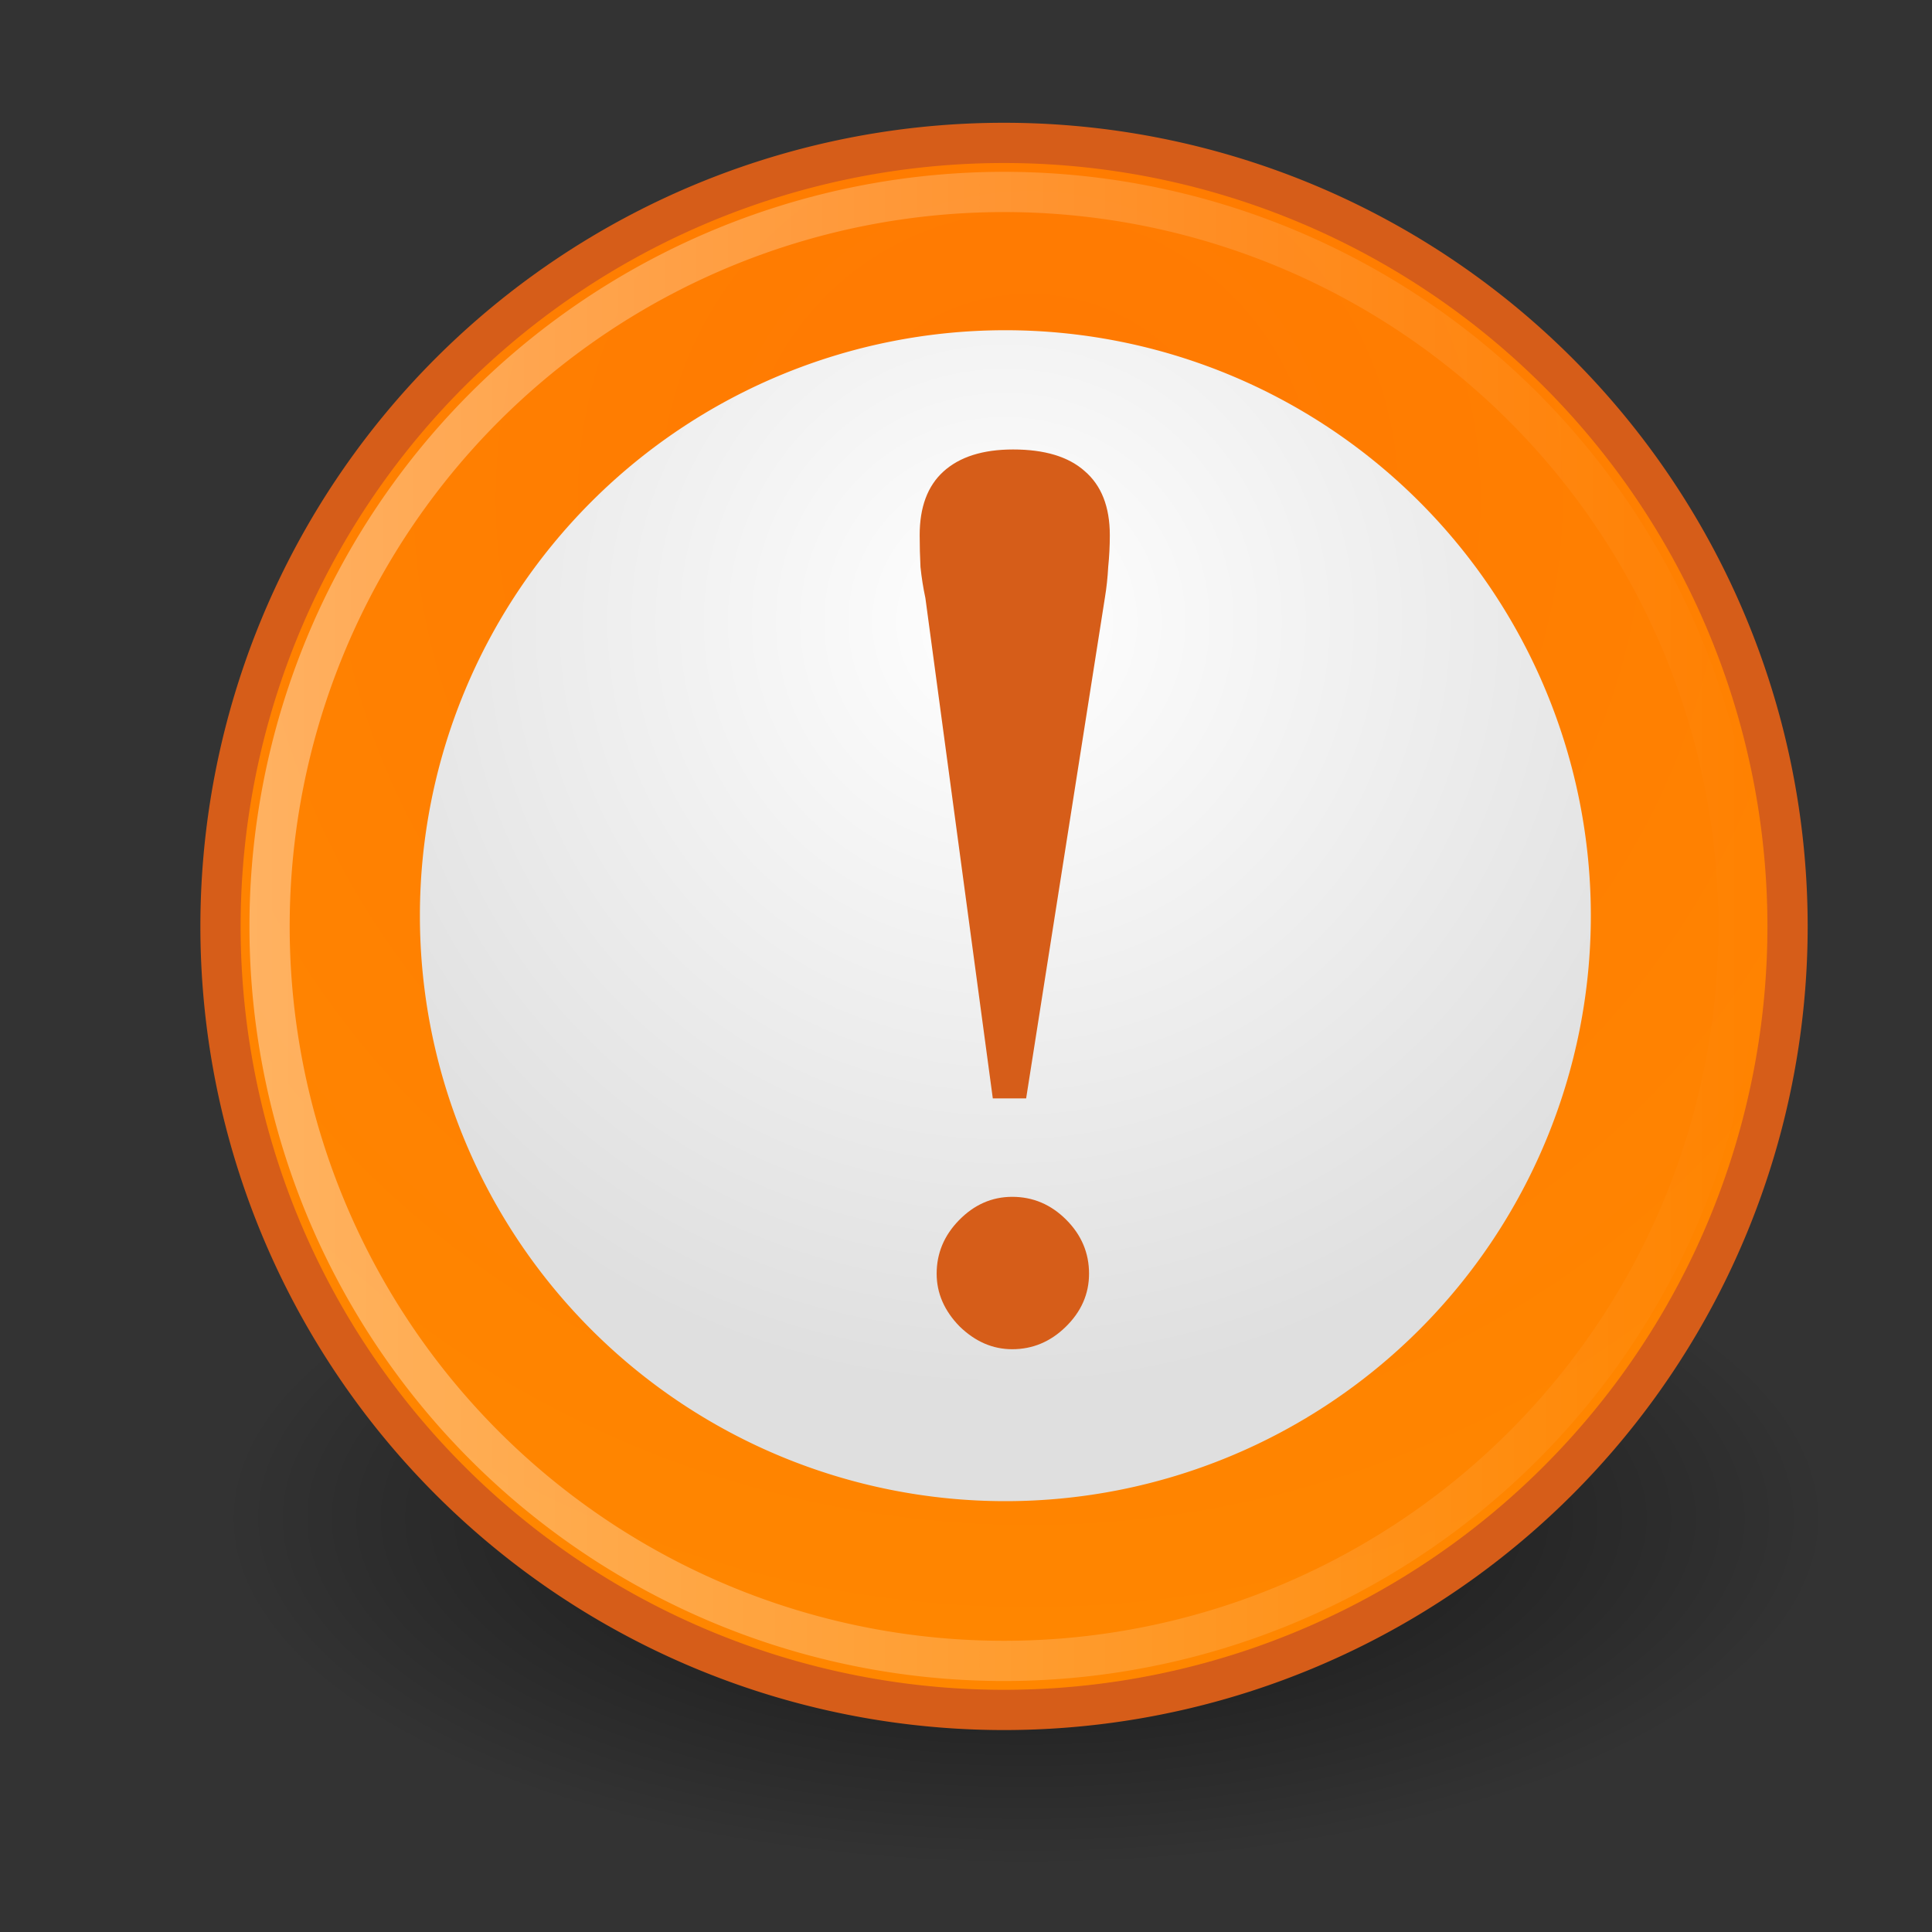
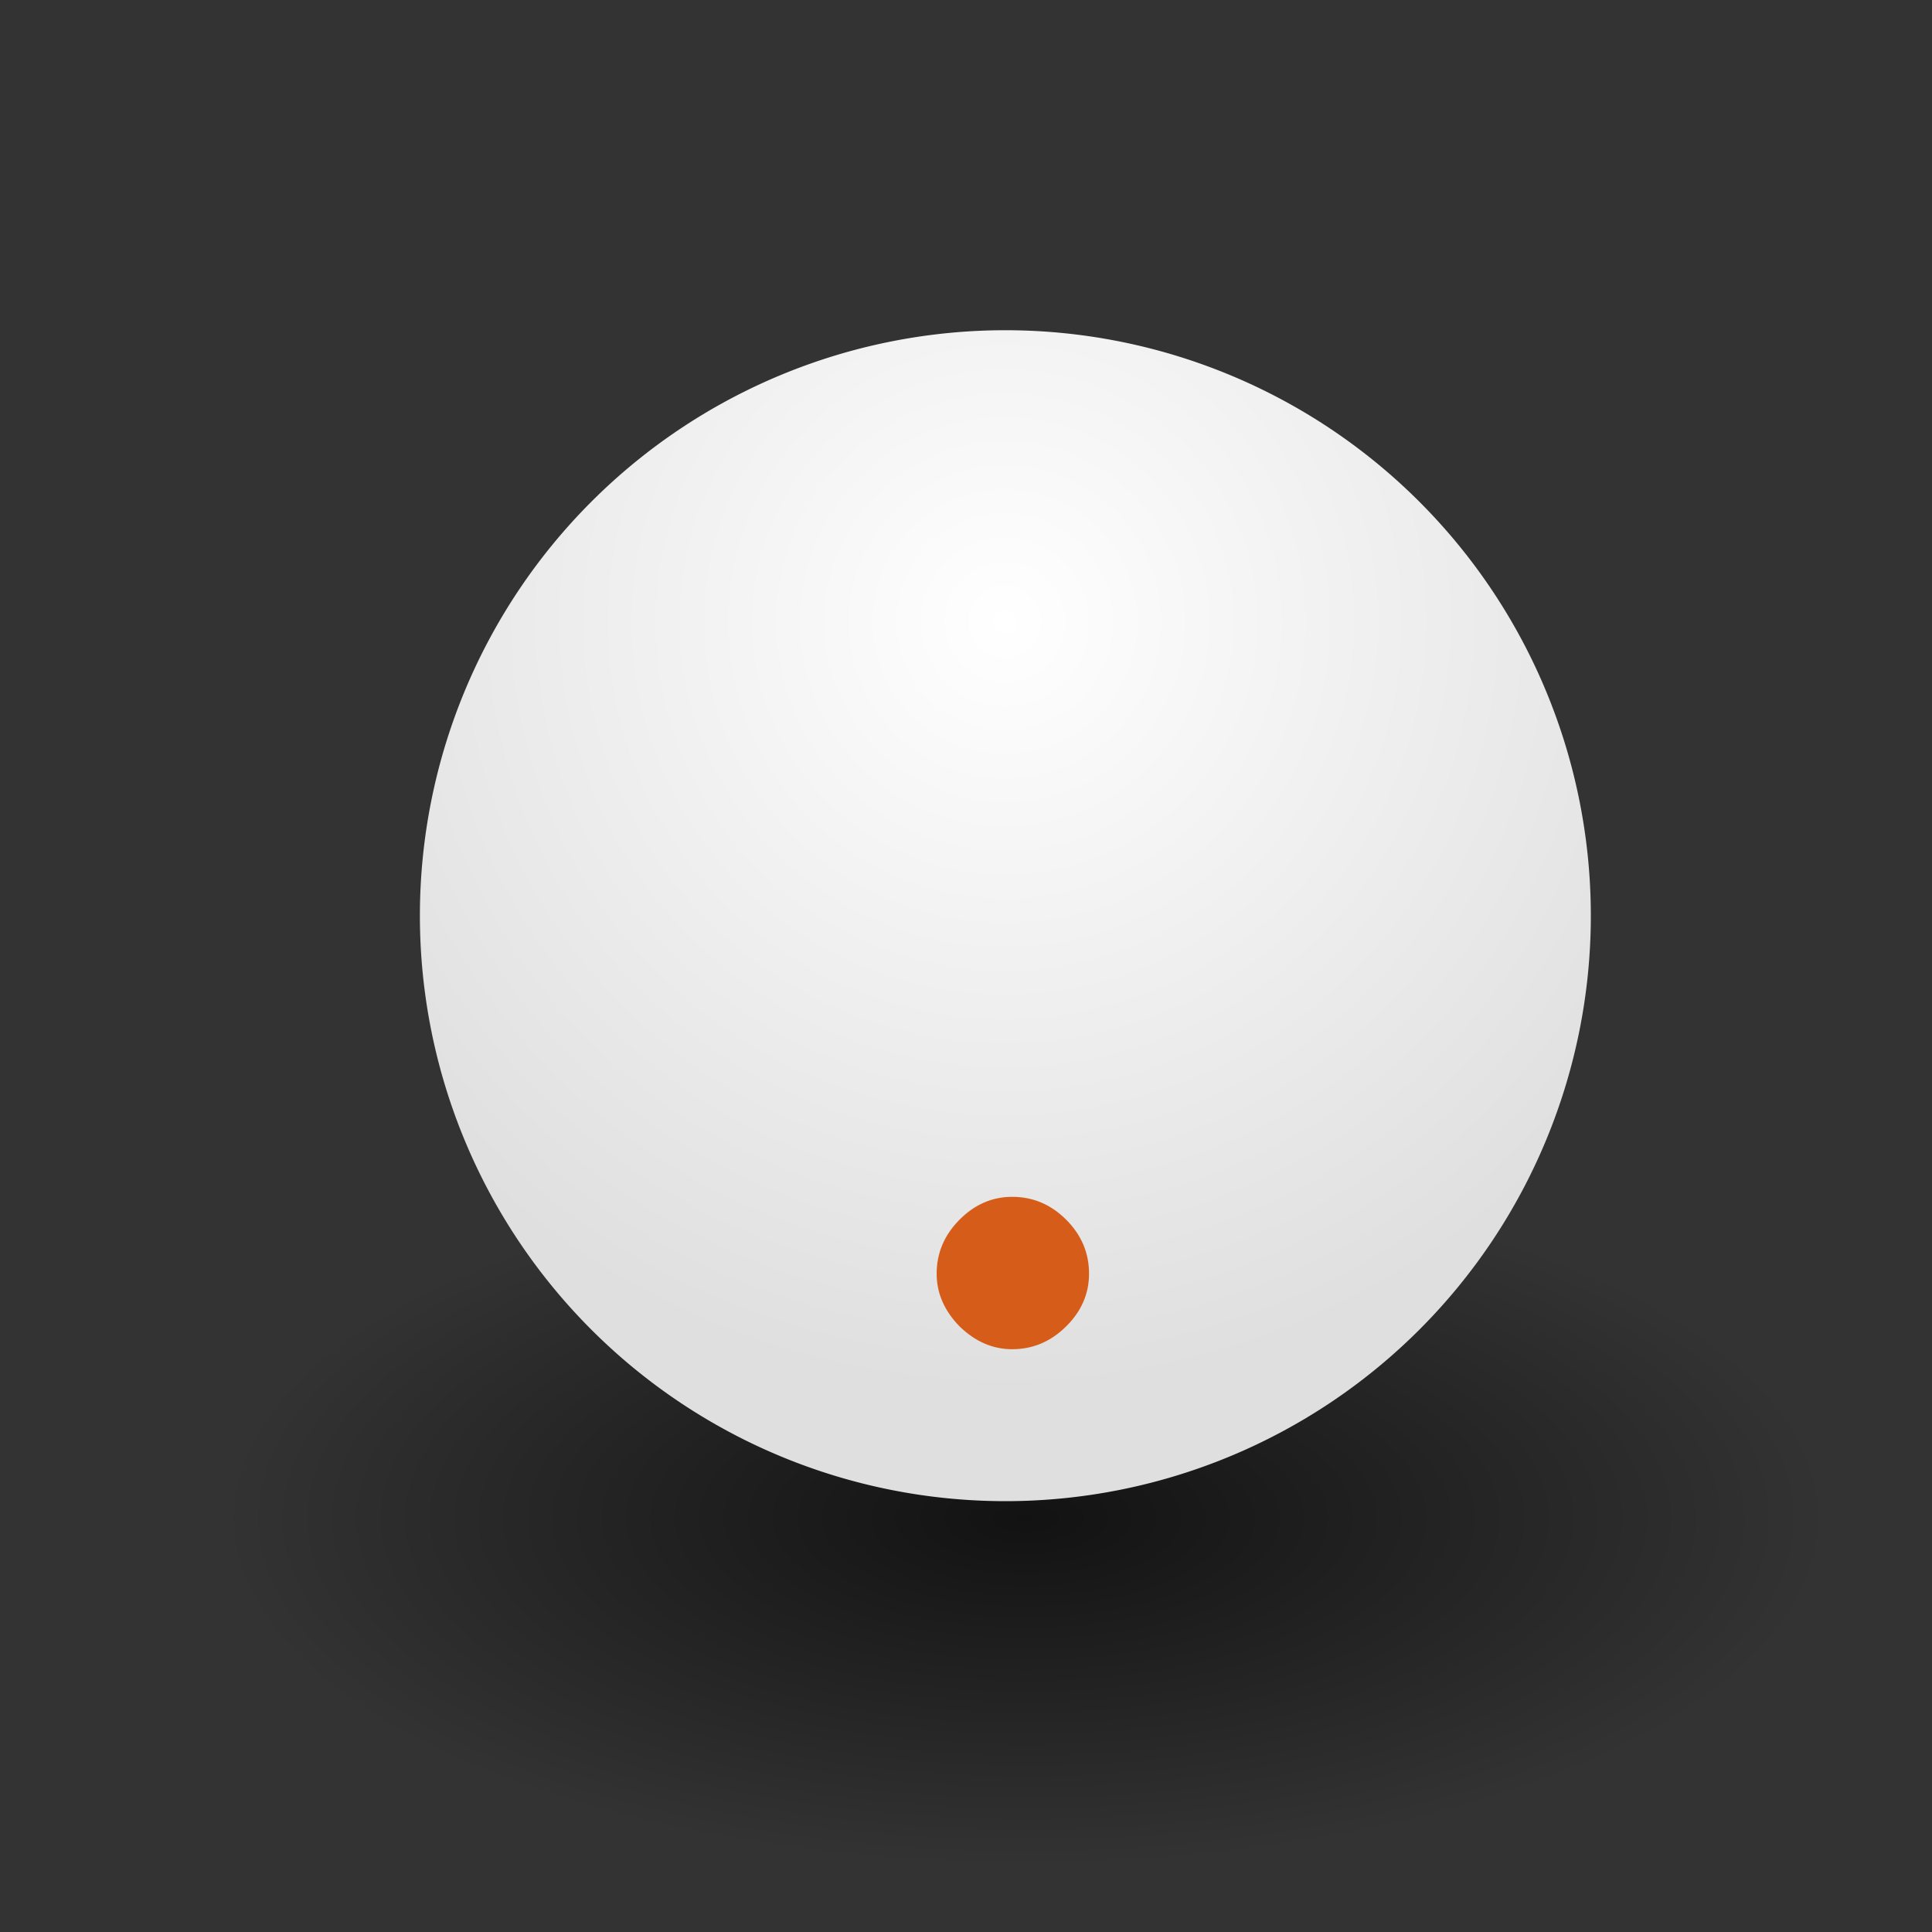
<svg xmlns="http://www.w3.org/2000/svg" id="svg1" height="48" width="48" version="1.1">
  <rect width="100%" height="100%" fill="#333333" stroke="none" />
  <defs>
    <radialGradient id="radialGradient2784" gradientUnits="userSpaceOnUse" cy="13.38" cx="30.324" gradientTransform="matrix(1.532 0 0 1.532 -16.13 -7.117)" r="29.756">
      <stop stop-color="#ff7802" offset="0" />
      <stop stop-color="#ff8700" offset="1" />
    </radialGradient>
    <linearGradient id="linearGradient2794" y2="29.208" gradientUnits="userSpaceOnUse" x2="59.148" y1="29.208" x1="-.363">
      <stop stop-color="#fff" offset="0" />
      <stop stop-color="#fff" stop-opacity="0" offset="1" />
    </linearGradient>
    <radialGradient id="radialGradient2802" gradientUnits="userSpaceOnUse" cy="22.226" cx="31.76" gradientTransform="matrix(1.316 0 0 1.316 -10.053 -9.28)" r="18.624">
      <stop stop-color="#fff" offset="0" />
      <stop stop-color="#dfdfdf" offset="1" />
    </radialGradient>
    <radialGradient id="radialGradient2812" gradientUnits="userSpaceOnUse" cy="39.75" cx="25.25" gradientTransform="matrix(1 0 0 .333 0 26.5)" r="17.25">
      <stop offset="0" />
      <stop stop-opacity="0" offset="1" />
    </radialGradient>
  </defs>
  <path opacity=".644" style="color:black" d="m42.5 39.75a17.25 5.75 0 1 1 -34.5 0 17.25 5.75 0 1 1 34.5 0z" transform="matrix(1.159 0 0 1.507 -3.775 -22.163)" fill="url(#radialGradient2812)" />
-   <path d="m58.404 29.208a29.011 29.011 0 1 1 -58.022 0 29.011 29.011 0 1 1 58.022 0z" fill-rule="evenodd" transform="matrix(.671 0 0 .671 5.222 3.418)" stroke="#d65d19" stroke-width="1.49" fill="url(#radialGradient2784)" />
  <path d="m50.385 29.319a18.624 18.624 0 1 1 -37.249 0 18.624 18.624 0 1 1 37.249 0z" fill-rule="evenodd" transform="matrix(.781 0 0 .781 .173 -.148)" fill="url(#radialGradient2802)" />
  <path fill="#d65d19" d="m23.271 31.644c0-0.505 0.184-0.947 0.552-1.325 0.379-0.389 0.82-0.584 1.325-0.584 0.515 0 0.962 0.189 1.341 0.568s0.568 0.826 0.568 1.341c0 0.505-0.195 0.947-0.584 1.325-0.378 0.368-0.82 0.552-1.325 0.552-0.484 0-0.92-0.189-1.309-0.568-0.379-0.389-0.568-0.825-0.568-1.309" />
-   <path fill="#d65d19" d="m22.991 14.858c-0.054-0.252-0.095-0.51-0.122-0.773-0.013-0.263-0.02-0.526-0.02-0.789 0-0.694 0.195-1.22 0.586-1.577 0.403-0.368 0.982-0.552 1.736-0.552 0.78 0 1.373 0.178 1.776 0.536 0.418 0.358 0.626 0.889 0.626 1.593 0 0.263-0.013 0.526-0.04 0.789-0.014 0.263-0.041 0.516-0.081 0.757l-1.958 12.448h-0.828l-1.675-12.432" />
-   <path opacity=".376" d="m58.404 29.208a29.011 29.011 0 1 1 -58.022 0 29.011 29.011 0 1 1 58.022 0z" transform="matrix(.629 0 0 .629 6.457 4.645)" stroke="url(#linearGradient2794)" stroke-width="1.589" fill="none" />
</svg>